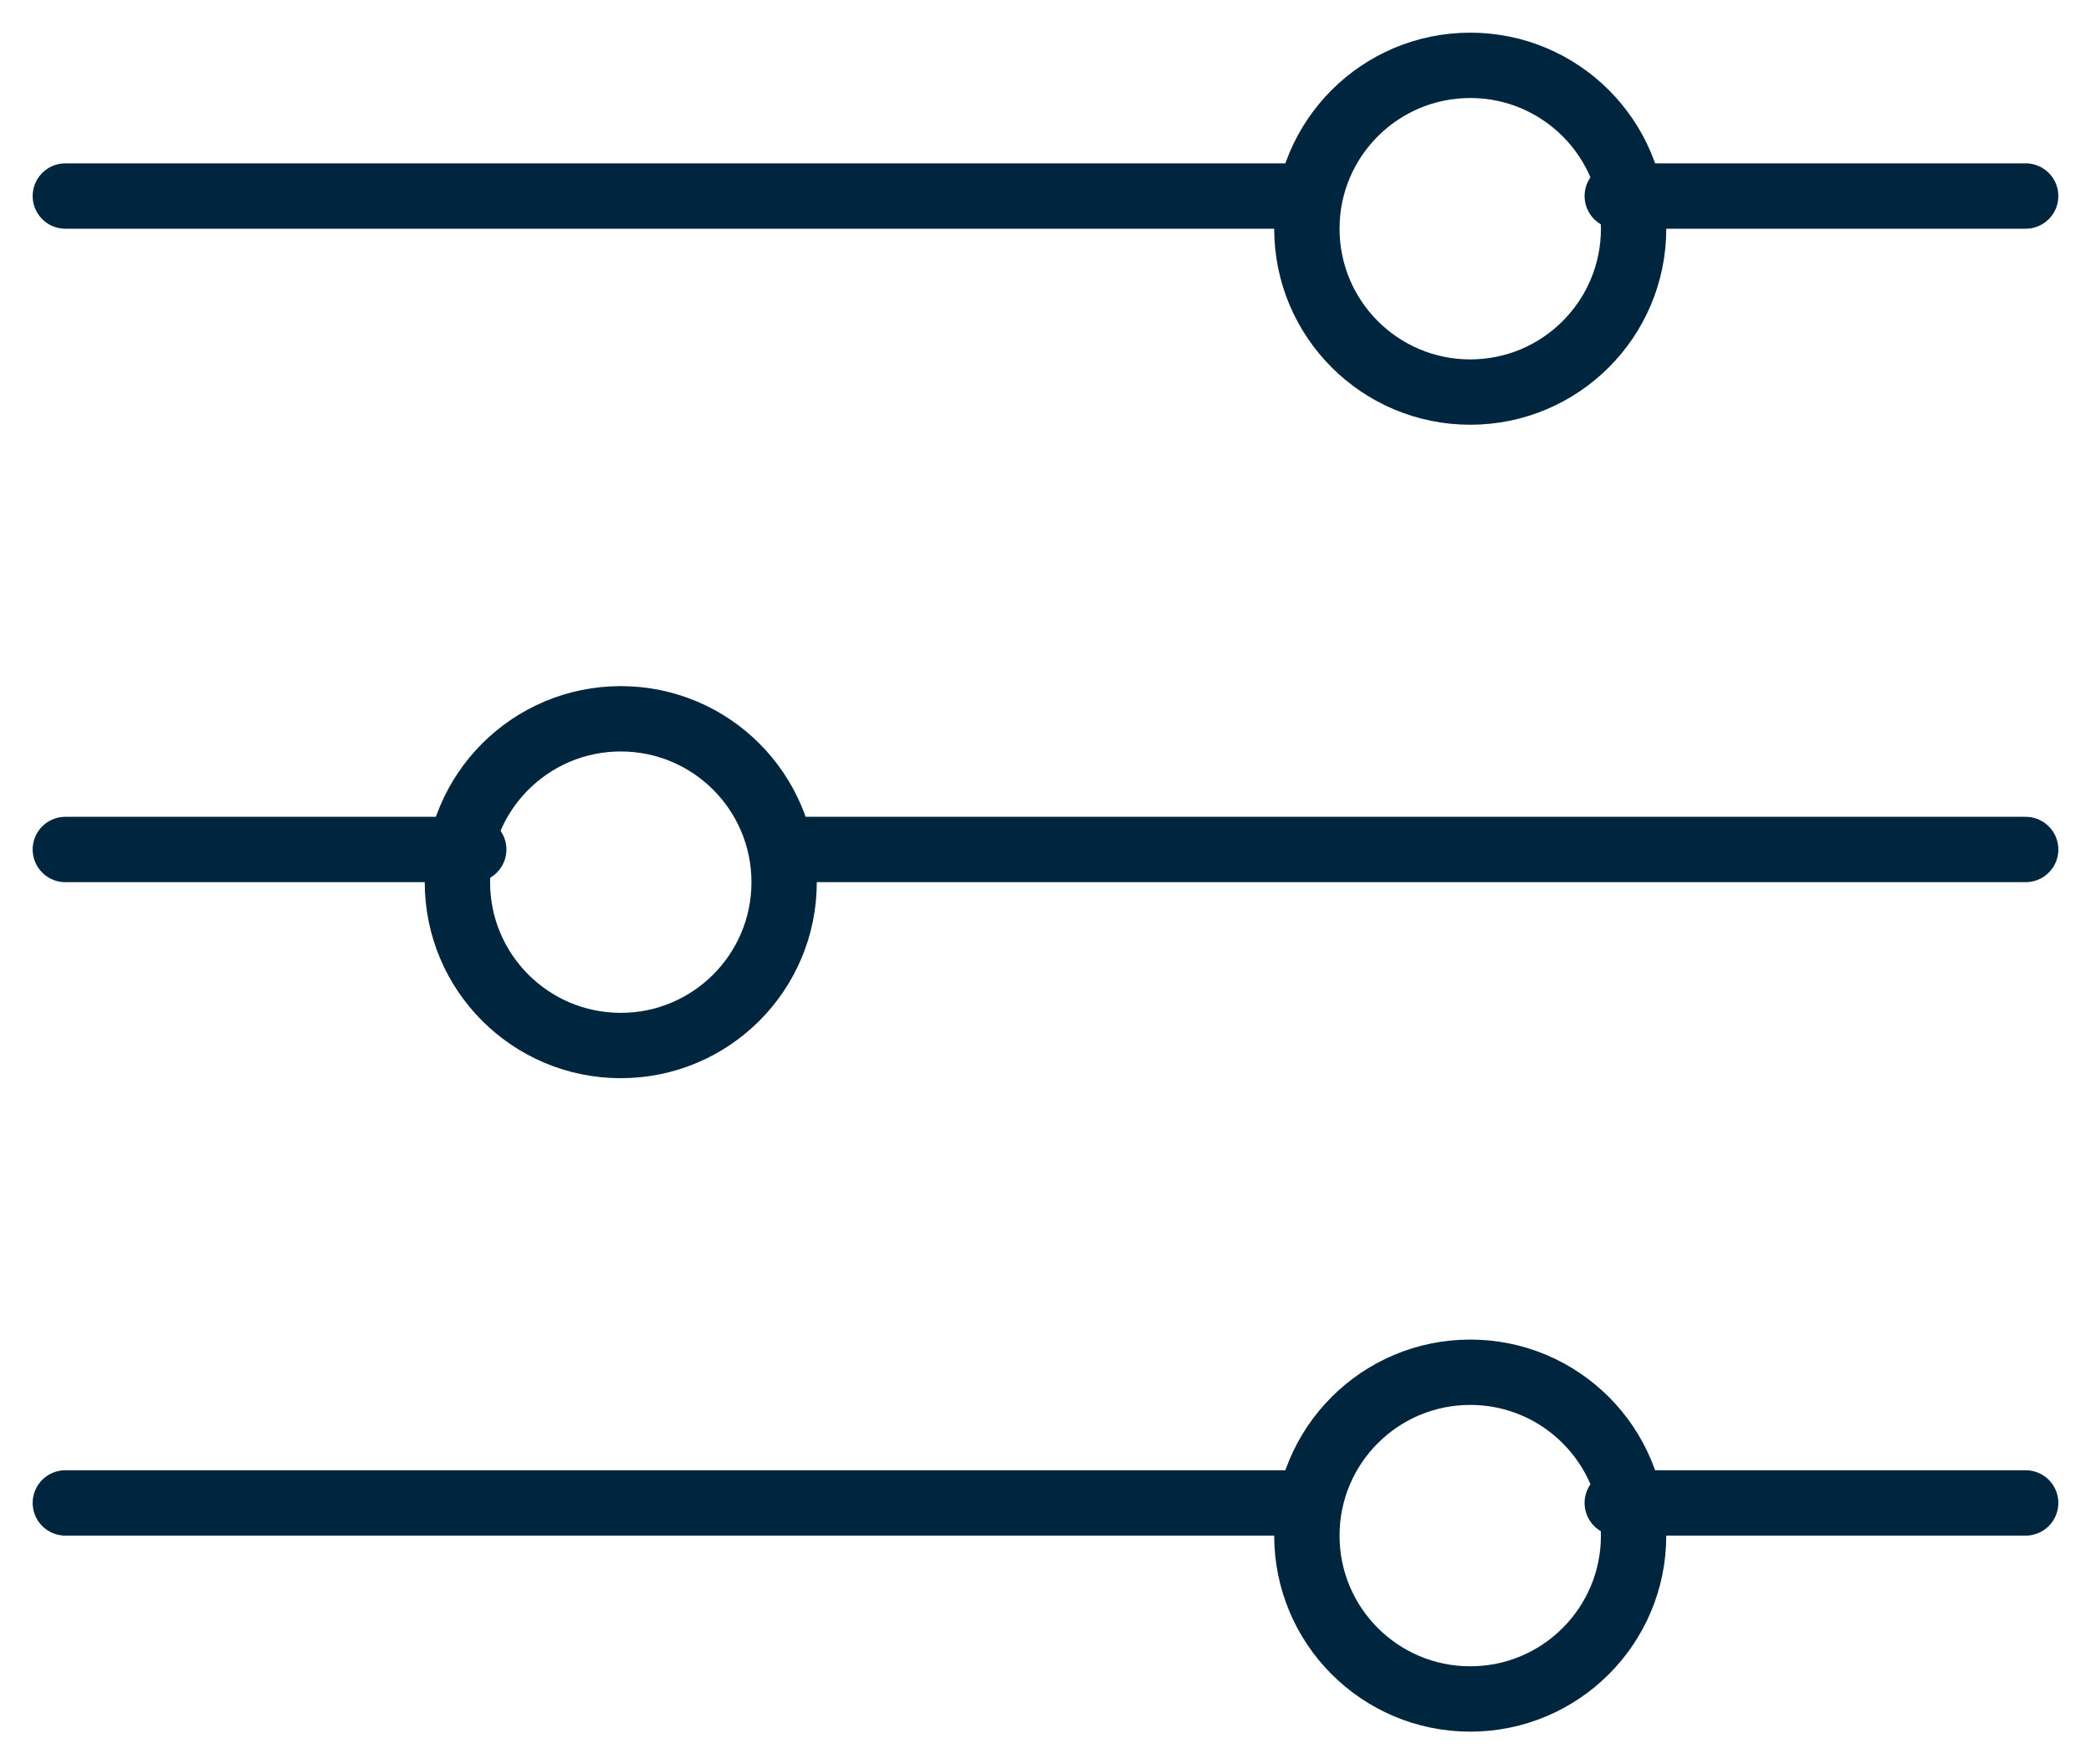
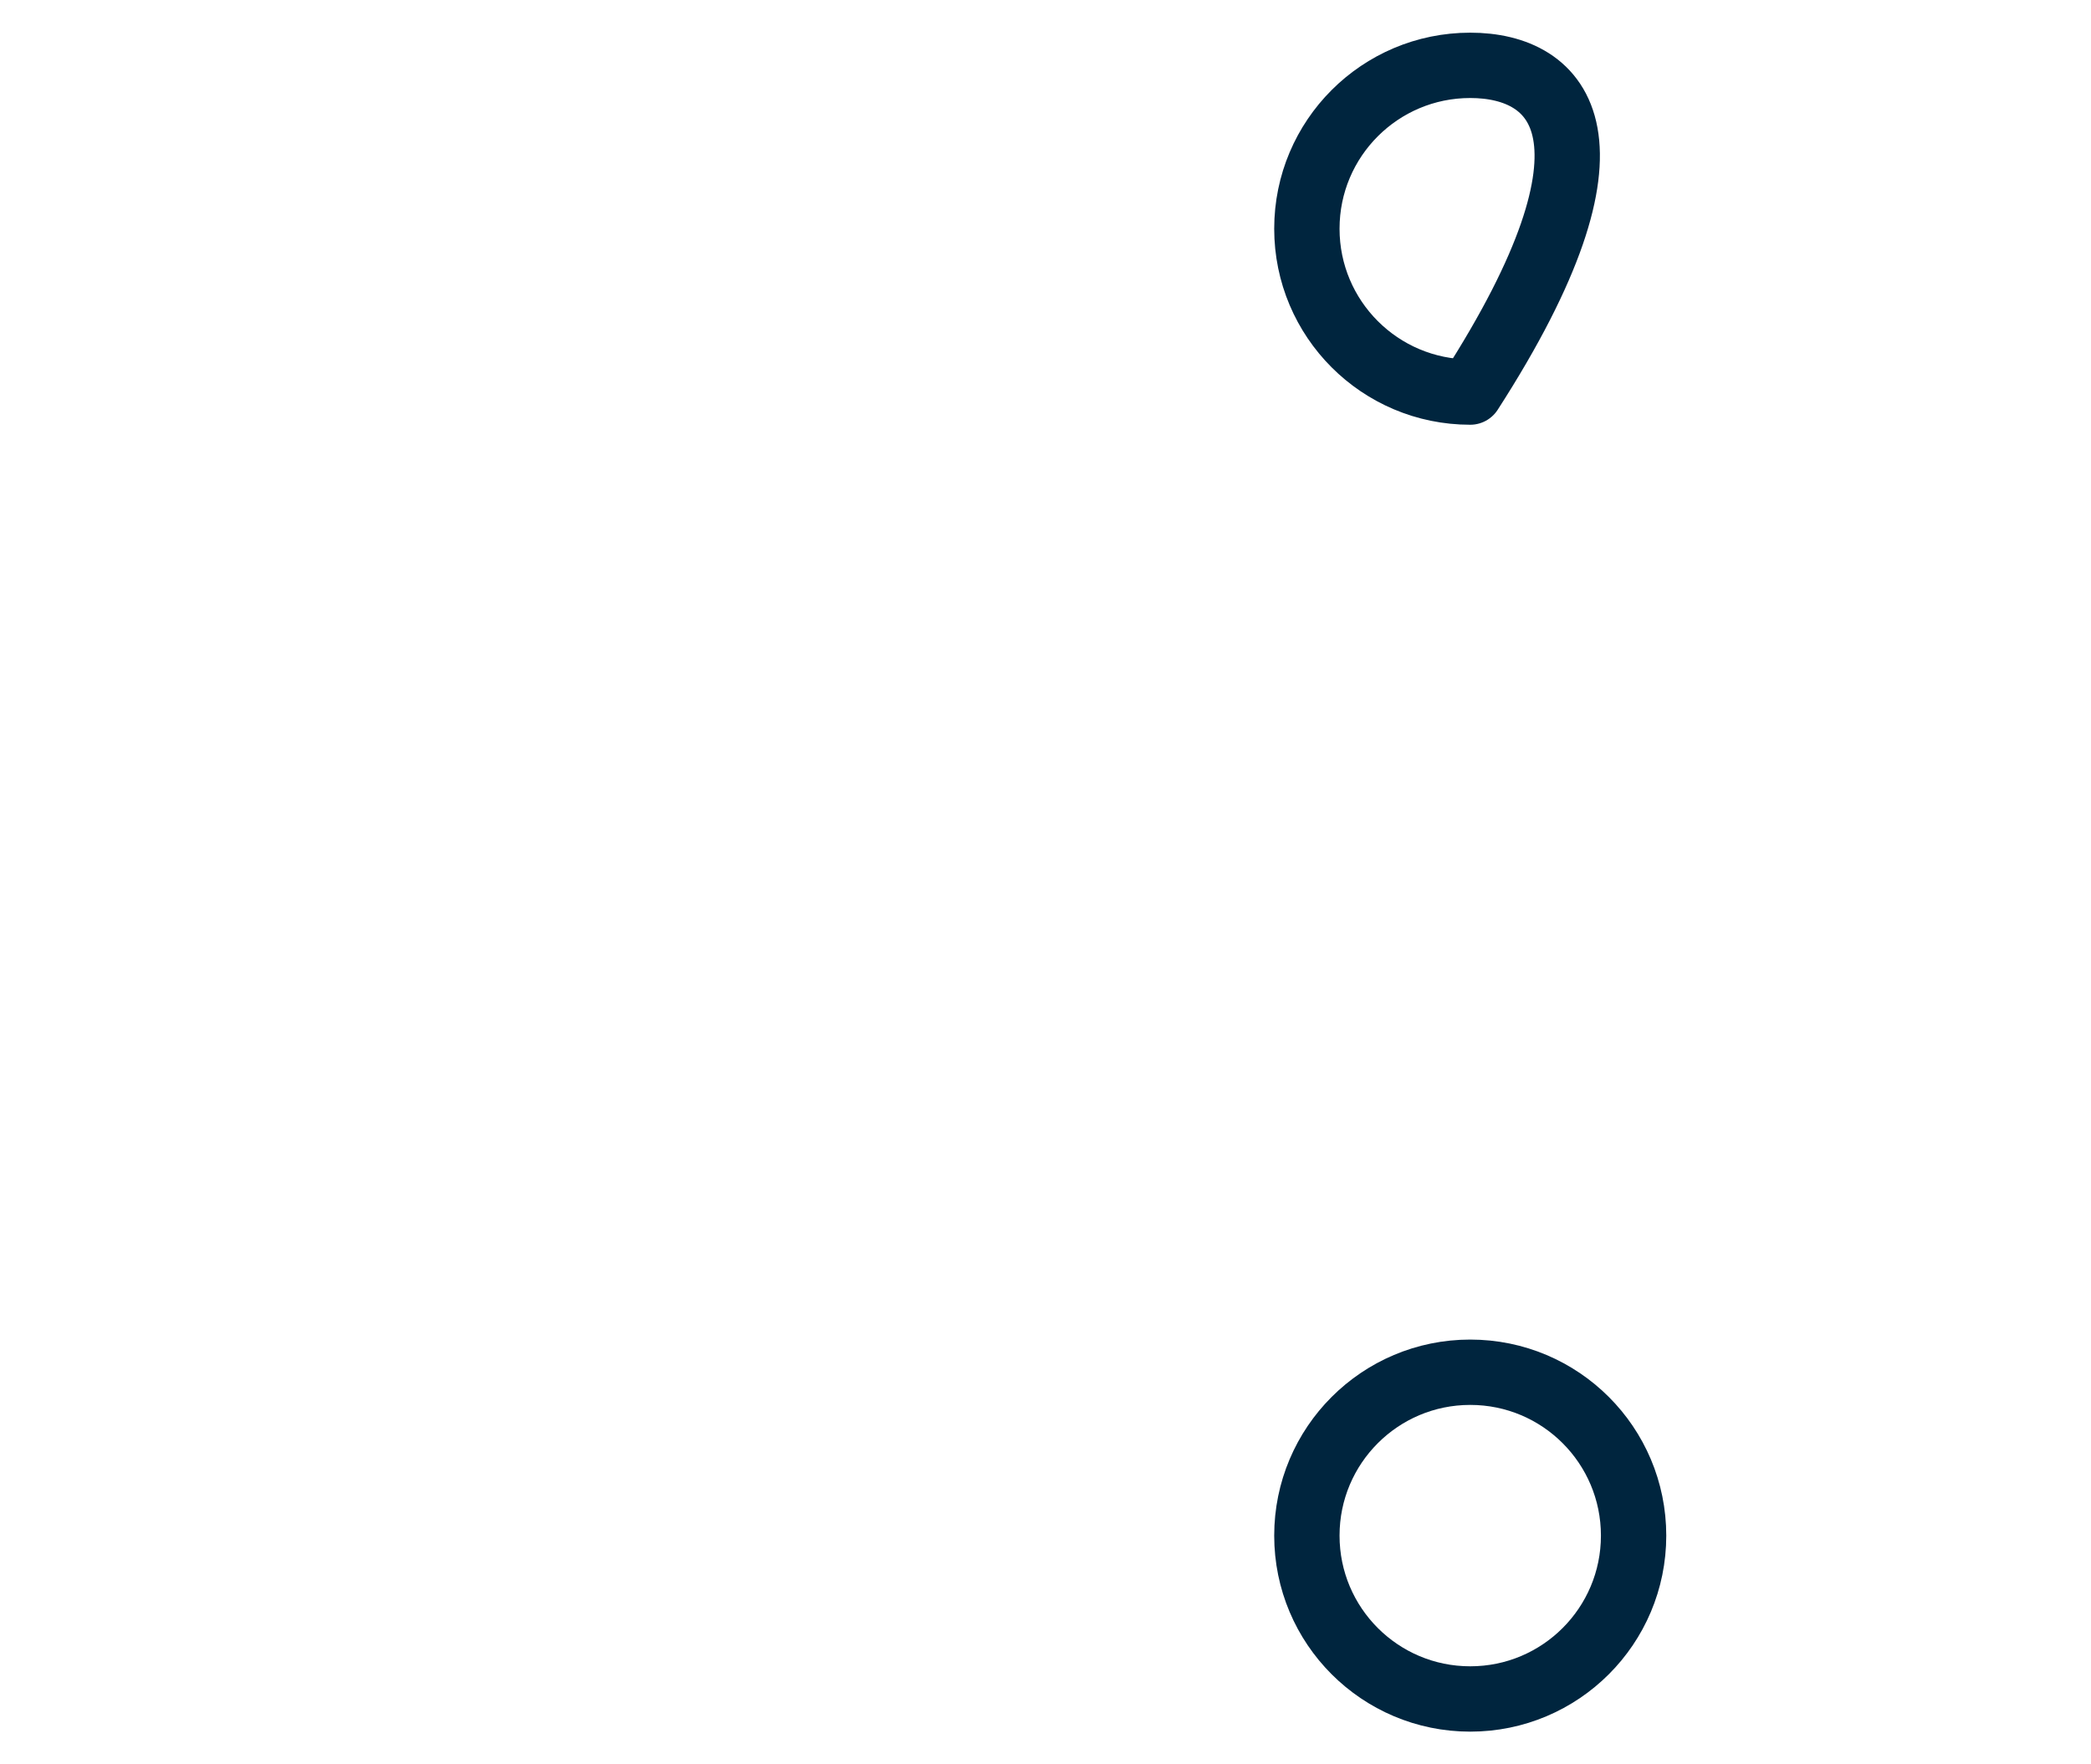
<svg xmlns="http://www.w3.org/2000/svg" width="32" height="27" viewBox="0 0 32 27" fill="none">
-   <path d="M1 13H7.25M24.75 3H31H24.75ZM1 3H19.75H1ZM24.75 23H31H24.75ZM1 23H19.75H1ZM12.25 13H31H12.25Z" stroke="#00253E" stroke-linecap="round" stroke-linejoin="round" />
-   <path d="M22.5 6C23.881 6 25 4.881 25 3.5C25 2.119 23.881 1 22.5 1C21.119 1 20 2.119 20 3.5C20 4.881 21.119 6 22.5 6Z" stroke="#00253E" stroke-linecap="round" stroke-linejoin="round" />
-   <path d="M9.5 16C10.881 16 12 14.881 12 13.5C12 12.119 10.881 11 9.5 11C8.119 11 7 12.119 7 13.5C7 14.881 8.119 16 9.5 16Z" stroke="#00253E" stroke-linecap="round" stroke-linejoin="round" />
+   <path d="M22.5 6C25 2.119 23.881 1 22.5 1C21.119 1 20 2.119 20 3.5C20 4.881 21.119 6 22.5 6Z" stroke="#00253E" stroke-linecap="round" stroke-linejoin="round" />
  <path d="M22.5 26C23.881 26 25 24.881 25 23.5C25 22.119 23.881 21 22.5 21C21.119 21 20 22.119 20 23.5C20 24.881 21.119 26 22.5 26Z" stroke="#00253E" stroke-linecap="round" stroke-linejoin="round" />
</svg>